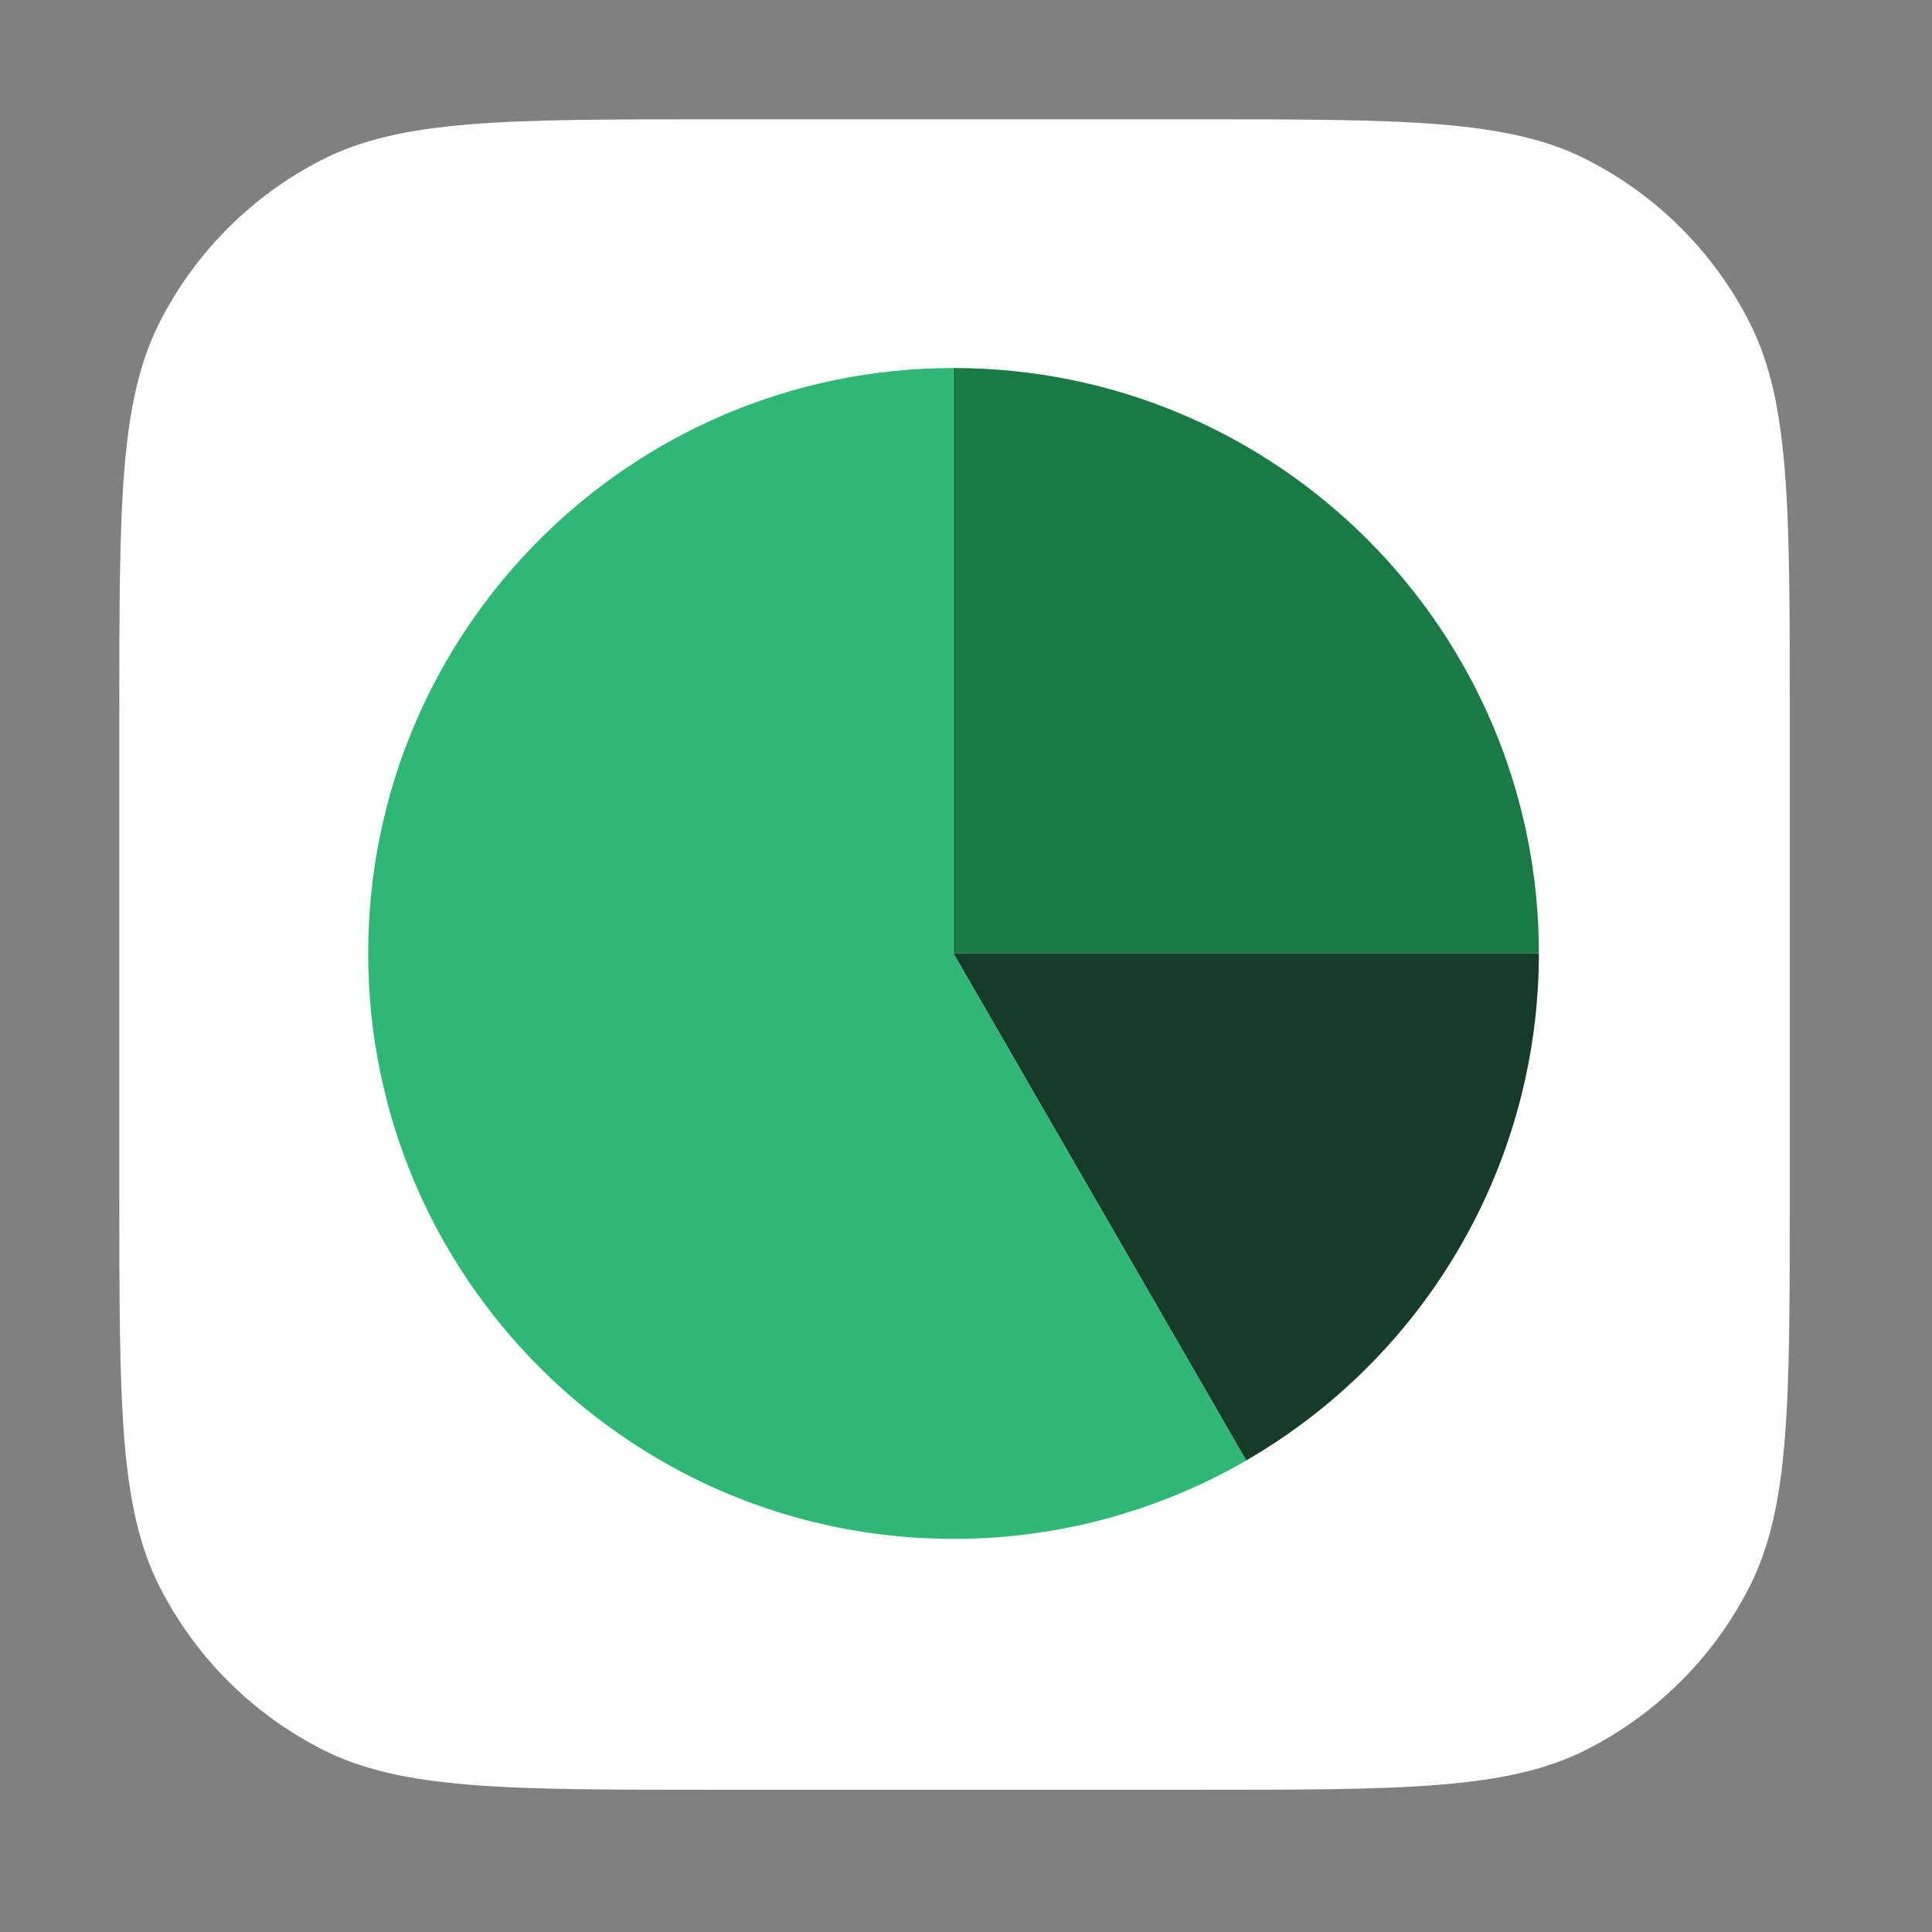
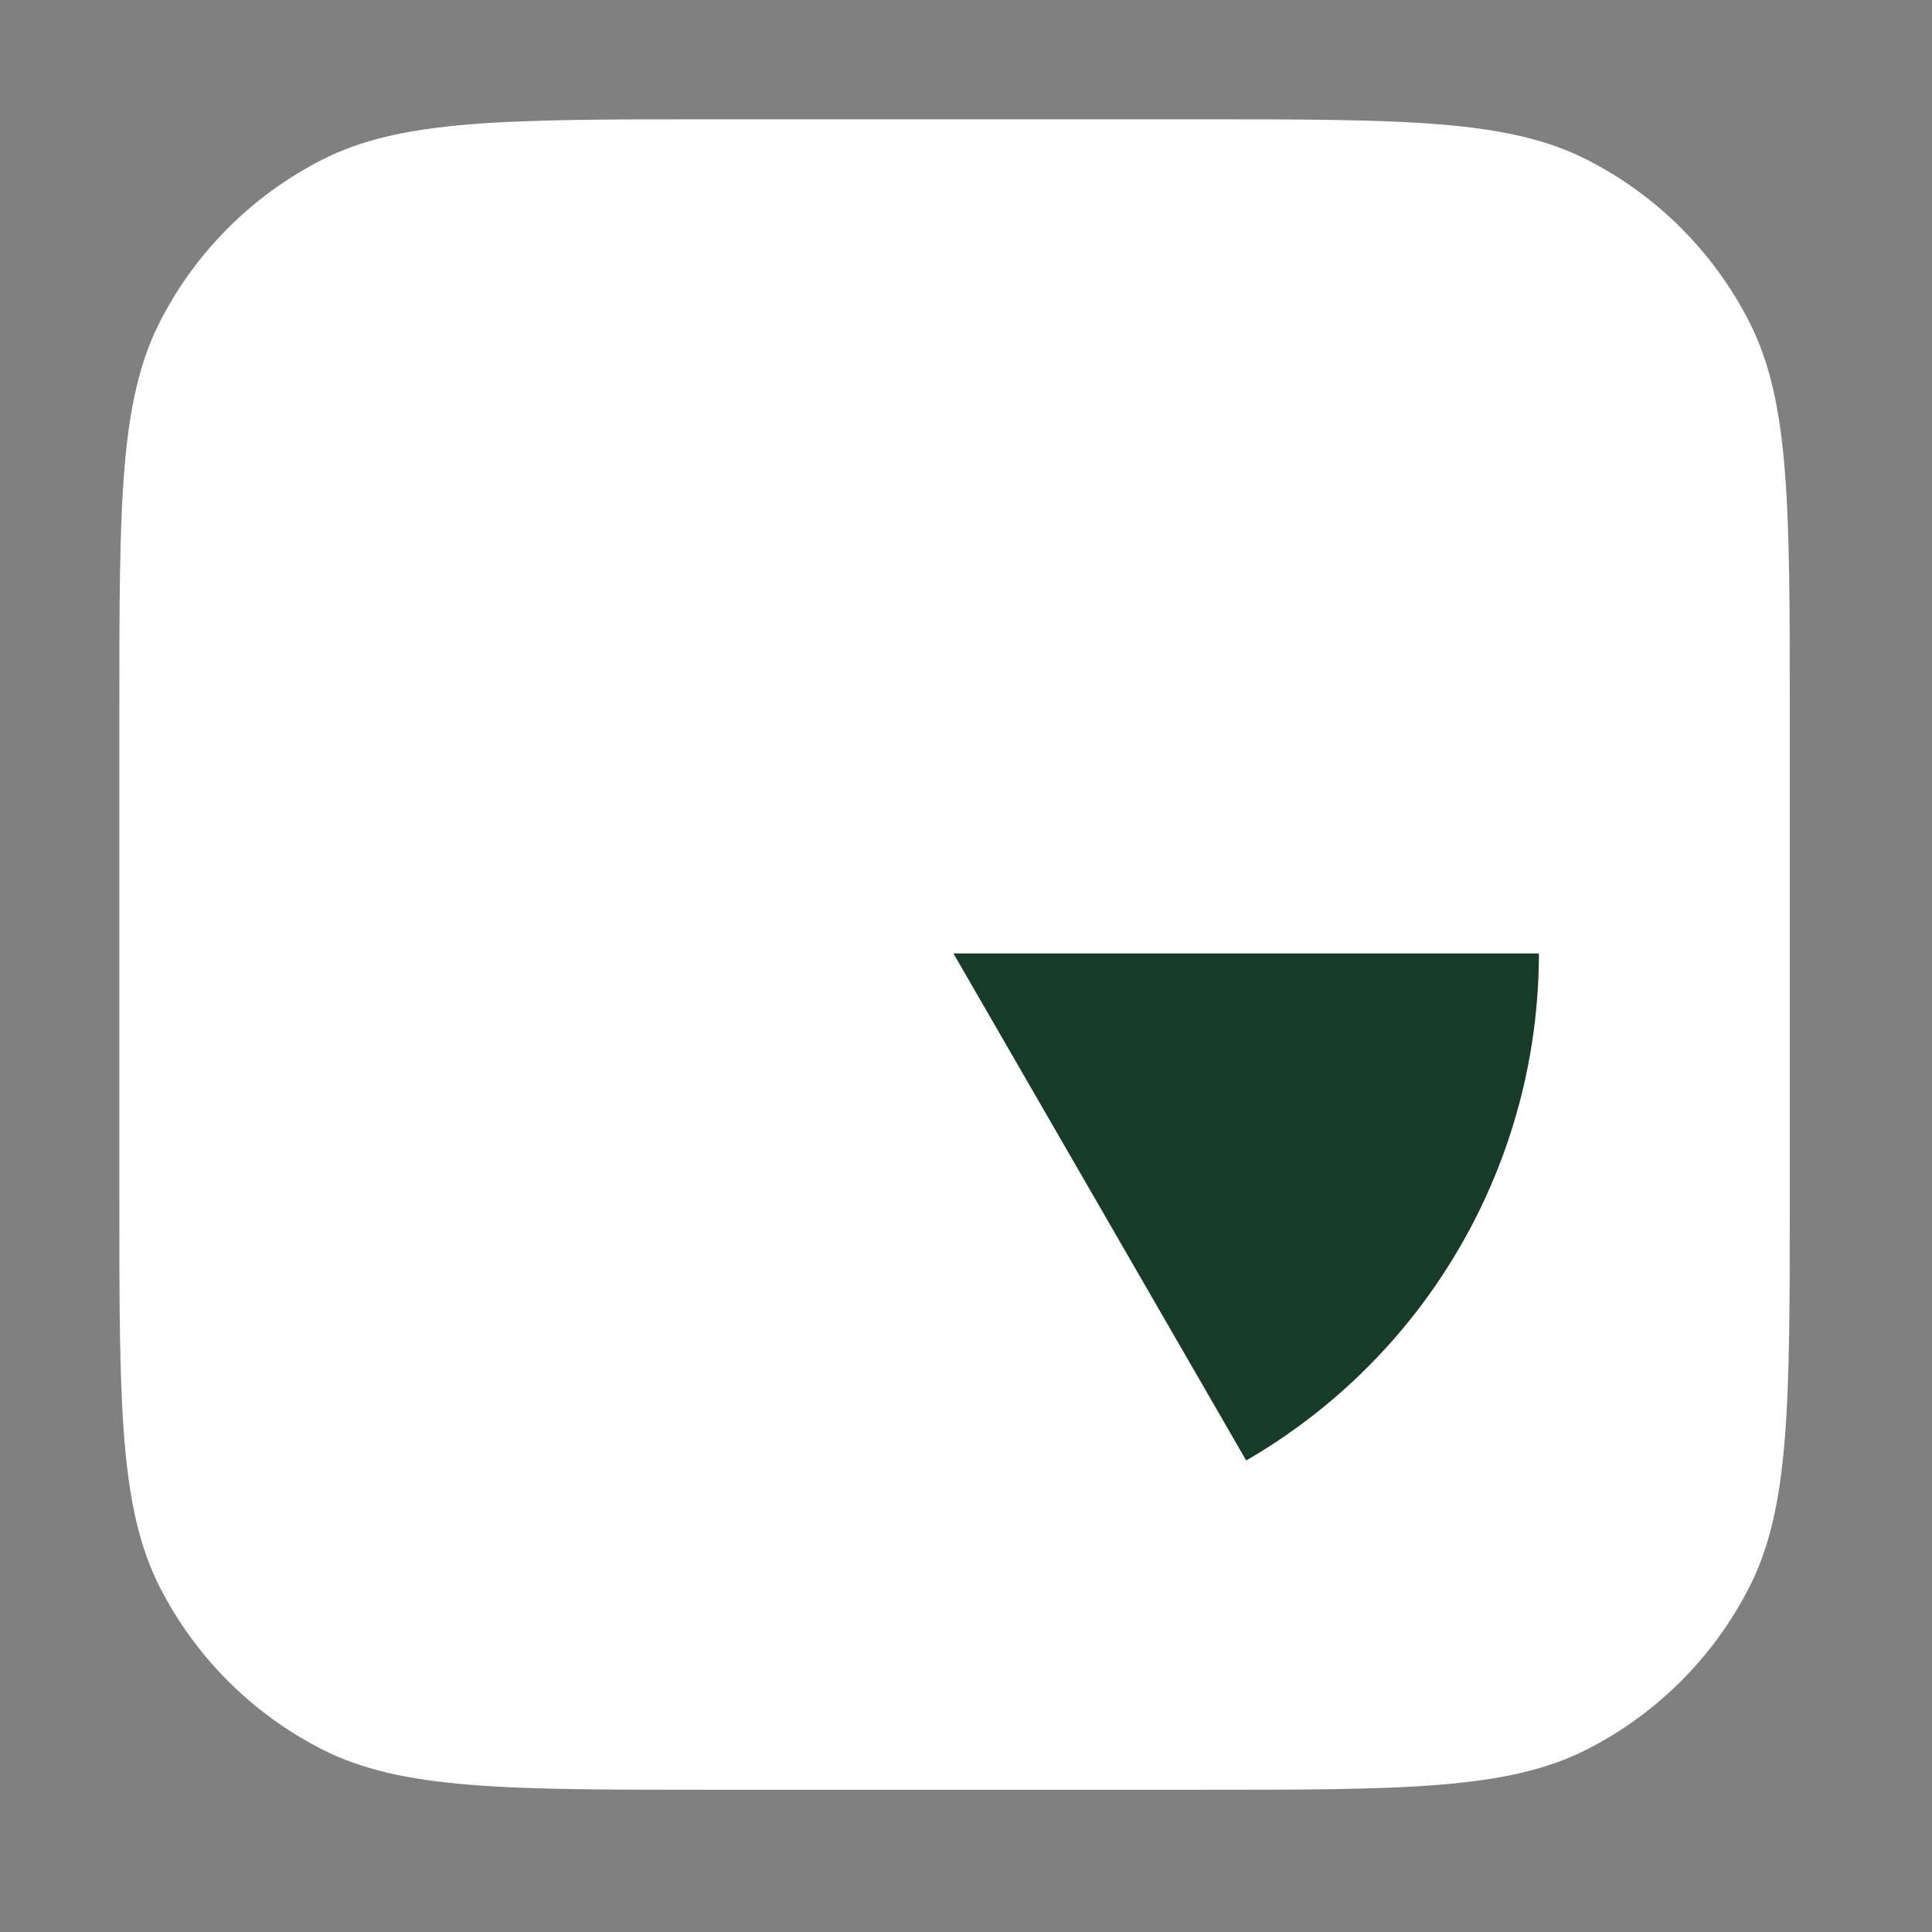
<svg xmlns="http://www.w3.org/2000/svg" width="77" height="77" viewBox="0 0 77 77" fill="none">
  <rect x="0" y="0" width="77" height="77" fill="#808080" stroke="none" />
  <path d="M4.756 28.427C4.756 20.141 4.756 15.998 6.368 12.834C7.786 10.05 10.05 7.786 12.834 6.368C15.998 4.755 20.141 4.755 28.427 4.755H47.661C55.947 4.755 60.09 4.755 63.254 6.368C66.038 7.786 68.302 10.05 69.72 12.834C71.332 15.998 71.332 20.141 71.332 28.427V47.661C71.332 55.947 71.332 60.09 69.72 63.254C68.302 66.038 66.038 68.302 63.254 69.72C60.09 71.332 55.947 71.332 47.661 71.332H28.427C20.141 71.332 15.998 71.332 12.834 69.72C10.05 68.302 7.786 66.038 6.368 63.254C4.756 60.09 4.756 55.947 4.756 47.661V28.427Z" fill="white" />
-   <path d="M38 38V14.667C50.887 14.667 61.333 25.113 61.333 38H38Z" fill="#197B43" />
  <path d="M38 38L49.667 58.207C53.212 56.157 56.156 53.211 58.204 49.664C60.252 46.118 61.331 42.095 61.333 38H38Z" fill="#163C27" />
-   <path d="M49.667 58.207L38 38V14.667C25.113 14.671 14.669 25.12 14.674 38.007C14.678 50.894 25.127 61.338 38.016 61.333C42.106 61.332 46.124 60.255 49.667 58.211L49.674 58.2L49.667 58.207Z" fill="#2FB776" />
</svg>